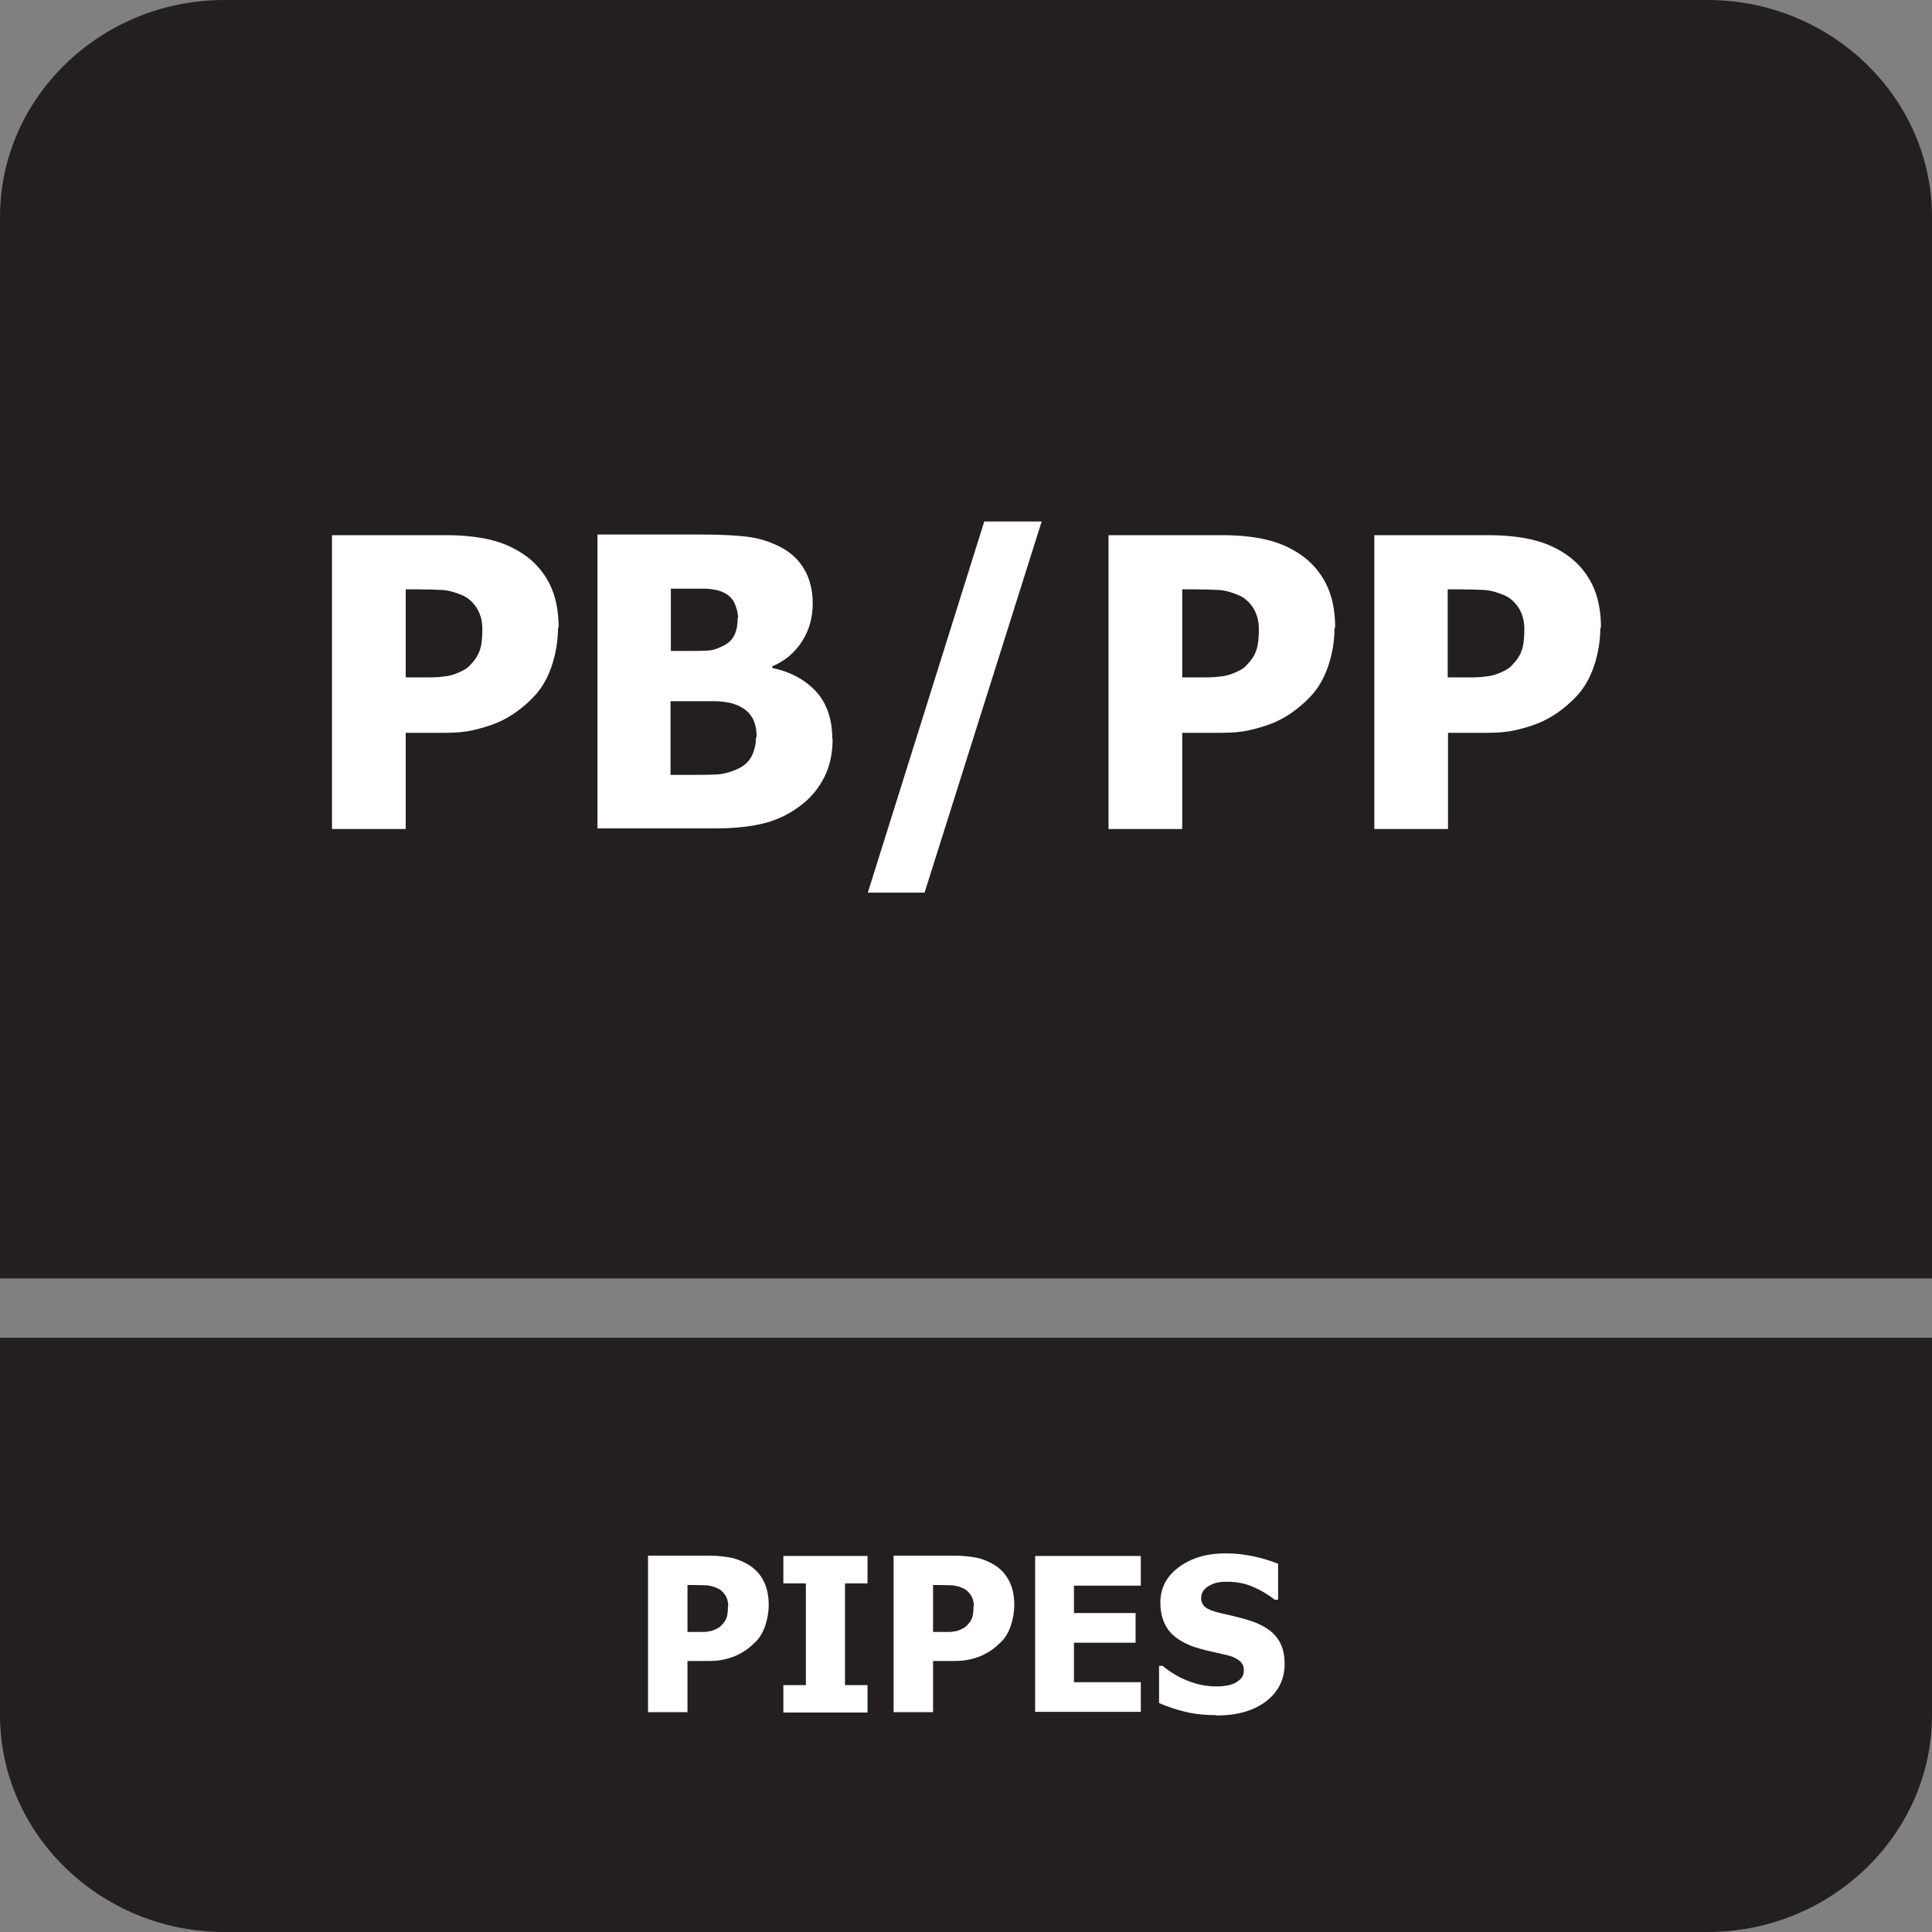
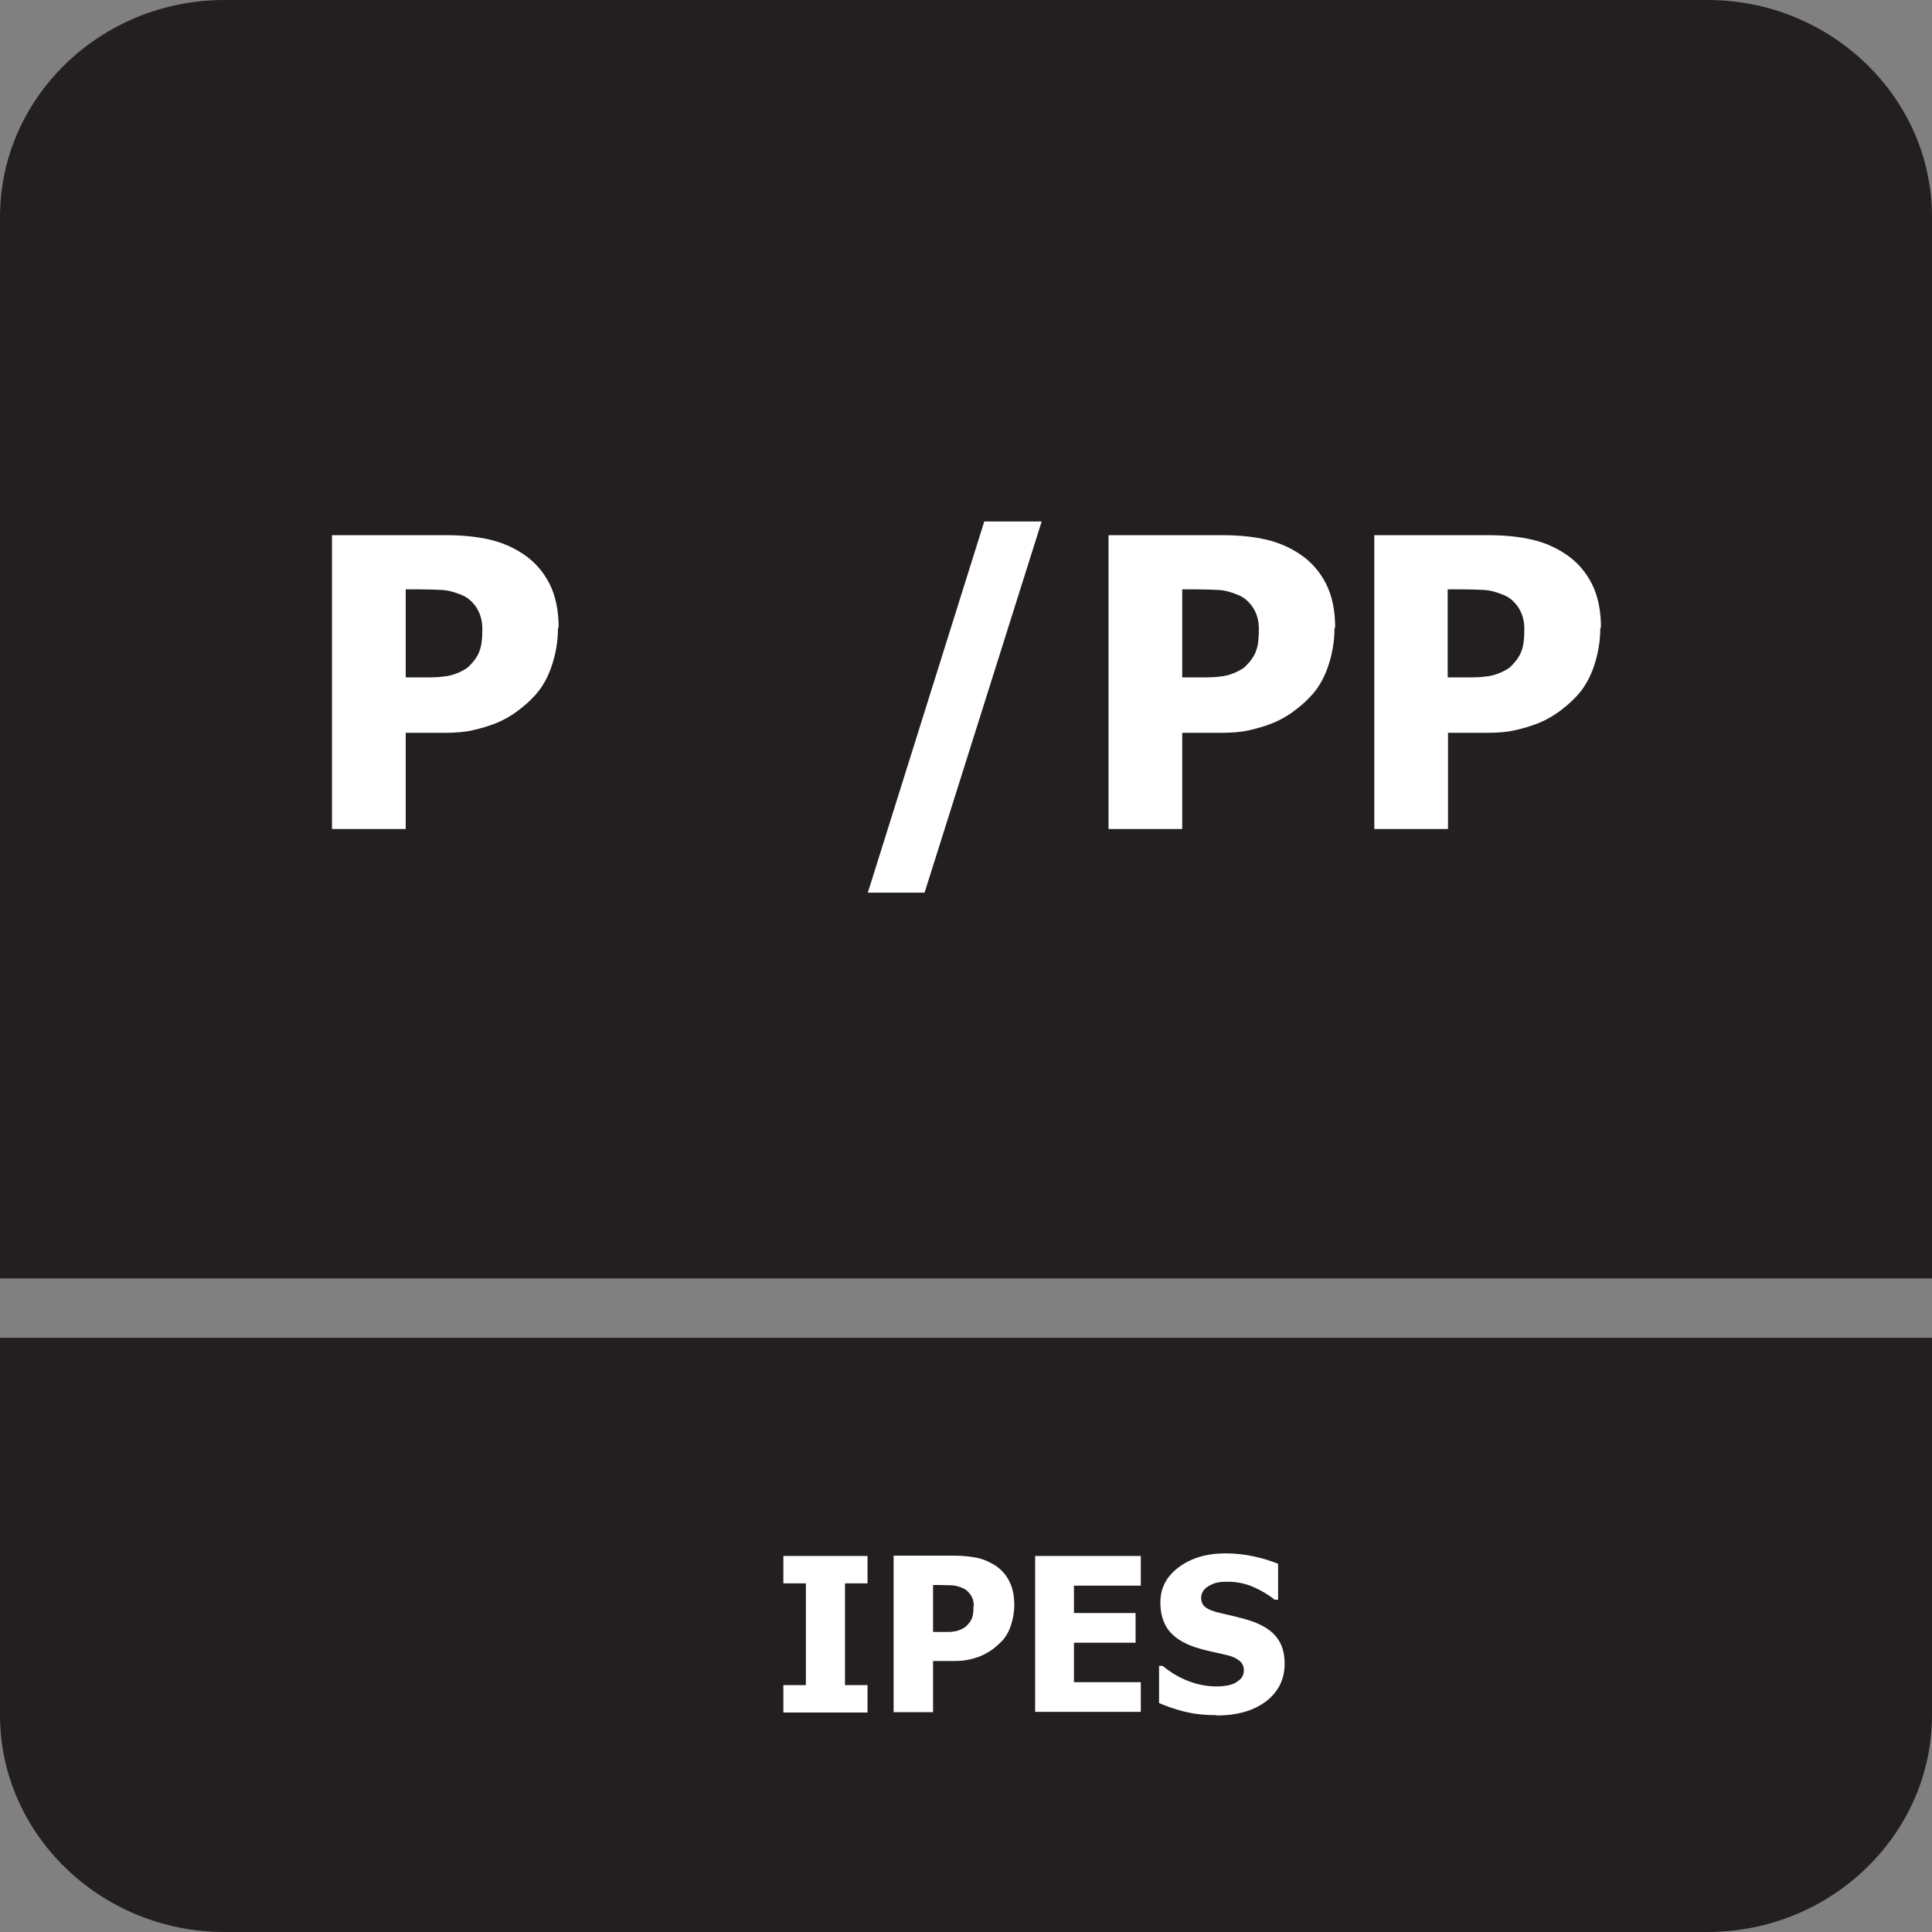
<svg xmlns="http://www.w3.org/2000/svg" id="Layer_2" data-name="Layer 2" viewBox="0 0 59.24 59.24">
  <rect x="0" y="0" width="59.24" height="59.24" fill="#808080" stroke="none" />
  <defs>
    <style>
      .cls-1 {
        fill: #fff;
      }

      .cls-2 {
        fill: #231f20;
        fill-rule: evenodd;
      }
    </style>
  </defs>
  <g id="Layer_2-2" data-name="Layer 2">
    <g>
      <path class="cls-2" d="M59.24,43.97v8.62c0,3.66-3.1,6.65-6.88,6.65H6.88c-3.78,0-6.88-2.99-6.88-6.65v-11.57h59.24v2.94Z" />
      <path class="cls-2" d="M6.88,0h45.48c3.78,0,6.88,2.99,6.88,6.65v32.55H0V6.65C0,2.99,3.09,0,6.88,0" />
      <g>
        <path class="cls-1" d="M17.11,19.24c0,.42-.07.82-.2,1.2-.13.38-.32.7-.57.95-.15.16-.32.3-.51.44-.18.13-.39.25-.61.34-.22.09-.46.16-.72.22s-.55.08-.87.08h-1.19v2.95h-2.26v-9.01h3.5c.52,0,.97.05,1.35.14.38.09.72.24,1.03.45.34.23.6.53.79.9.19.38.28.83.28,1.35ZM14.79,19.29c0-.26-.06-.47-.18-.66-.12-.18-.27-.31-.44-.38-.21-.09-.42-.15-.61-.16-.2-.01-.46-.02-.8-.02h-.32v2.7h.16c.21,0,.42,0,.61,0,.19,0,.36-.02.5-.04.12-.02.25-.06.38-.12.13-.06.24-.12.31-.2.15-.15.26-.31.31-.47.06-.16.08-.38.08-.65Z" />
-         <path class="cls-1" d="M25.53,22.64c0,.45-.08.84-.25,1.18s-.4.62-.68.84c-.34.27-.71.46-1.12.57-.41.11-.92.17-1.55.17h-3.61v-9.01h3.18c.66,0,1.16.03,1.5.08s.66.16.96.32c.32.17.56.41.72.7.16.29.24.63.24,1.01,0,.44-.11.83-.33,1.17-.22.34-.52.6-.91.76v.05c.56.12,1,.36,1.34.72.33.36.5.85.5,1.46ZM22.63,18.94c0-.15-.04-.29-.11-.45-.07-.15-.19-.26-.35-.33-.15-.07-.33-.1-.53-.11-.2,0-.51,0-.91,0h-.16v1.91h.28c.39,0,.66,0,.81-.01.16,0,.32-.05.48-.13.18-.08.31-.2.38-.35.07-.15.1-.32.1-.52ZM23.2,22.6c0-.28-.06-.5-.17-.65-.11-.16-.28-.28-.51-.36-.14-.05-.33-.08-.57-.09-.24,0-.56,0-.97,0h-.42v2.26h.12c.59,0,1,0,1.22-.01.23,0,.46-.06.69-.16.21-.09.36-.22.45-.39s.14-.37.14-.58Z" />
        <path class="cls-1" d="M31.94,15.99l-3.59,11.38h-1.74l3.57-11.38h1.76Z" />
        <path class="cls-1" d="M40.92,19.24c0,.42-.07.82-.2,1.2-.13.38-.32.7-.57.95-.15.16-.32.3-.51.44-.18.13-.39.25-.61.34-.22.09-.46.16-.72.22s-.55.08-.87.08h-1.19v2.95h-2.26v-9.01h3.5c.52,0,.97.05,1.35.14.38.09.72.24,1.03.45.34.23.6.53.79.9.19.38.28.83.28,1.35ZM38.6,19.29c0-.26-.06-.47-.18-.66-.12-.18-.27-.31-.44-.38-.21-.09-.42-.15-.61-.16-.2-.01-.46-.02-.8-.02h-.32v2.7h.16c.21,0,.42,0,.61,0,.19,0,.36-.02.5-.04.12-.02.25-.06.38-.12.13-.06.24-.12.31-.2.15-.15.26-.31.31-.47.06-.16.08-.38.08-.65Z" />
        <path class="cls-1" d="M49.07,19.24c0,.42-.07.82-.2,1.2-.13.38-.32.7-.57.95-.15.16-.32.3-.51.44-.18.13-.39.25-.61.34-.22.09-.46.16-.72.22s-.55.08-.87.08h-1.19v2.95h-2.26v-9.01h3.5c.52,0,.97.05,1.35.14.38.09.72.24,1.03.45.34.23.6.53.79.9.19.38.28.83.28,1.35ZM46.74,19.29c0-.26-.06-.47-.18-.66-.12-.18-.27-.31-.44-.38-.21-.09-.42-.15-.61-.16-.2-.01-.46-.02-.8-.02h-.32v2.7h.16c.21,0,.42,0,.61,0,.19,0,.36-.02.5-.04.12-.02.25-.06.38-.12.13-.06.24-.12.31-.2.15-.15.26-.31.31-.47.06-.16.08-.38.08-.65Z" />
      </g>
      <g>
-         <path class="cls-1" d="M23.57,49.22c0,.22-.04.43-.11.64-.07.2-.17.37-.31.5-.08.08-.17.16-.27.23-.1.07-.21.13-.32.18-.12.05-.25.09-.39.12-.14.03-.29.04-.46.04h-.63v1.57h-1.21v-4.8h1.86c.28,0,.52.03.72.07.2.05.38.13.55.24.18.12.32.28.42.48.1.2.15.44.15.72ZM22.33,49.25c0-.13-.03-.25-.1-.35s-.14-.16-.23-.2c-.11-.05-.22-.08-.33-.09-.1,0-.25-.01-.42-.01h-.17v1.44h.08c.11,0,.22,0,.32,0,.1,0,.19,0,.26-.02.06,0,.13-.03.2-.06s.13-.07.17-.11c.08-.08.14-.16.17-.25.03-.09.04-.2.04-.35Z" />
        <path class="cls-1" d="M26.6,52.51h-2.58v-.84h.69v-3.12h-.69v-.84h2.58v.84h-.69v3.12h.69v.84Z" />
        <path class="cls-1" d="M31.1,49.22c0,.22-.04.43-.11.64-.07.2-.17.37-.31.5-.08.08-.17.16-.27.23-.1.07-.21.13-.32.18-.12.05-.25.09-.39.12-.14.03-.29.04-.46.04h-.63v1.57h-1.21v-4.8h1.86c.28,0,.52.03.72.07.2.05.38.13.55.24.18.12.32.28.42.48.1.2.15.44.15.72ZM29.86,49.25c0-.13-.03-.25-.1-.35s-.14-.16-.23-.2c-.11-.05-.22-.08-.33-.09-.1,0-.25-.01-.42-.01h-.17v1.44h.08c.11,0,.22,0,.32,0,.1,0,.19,0,.26-.02.06,0,.13-.03.2-.06s.13-.07.17-.11c.08-.08.14-.16.17-.25.03-.09.04-.2.04-.35Z" />
        <path class="cls-1" d="M31.74,52.51v-4.8h3.24v.91h-2.05v.84h1.89v.91h-1.89v1.21h2.05v.91h-3.24Z" />
        <path class="cls-1" d="M37.28,52.59c-.37,0-.69-.04-.97-.11-.28-.07-.54-.16-.77-.26v-1.14h.11c.24.2.51.36.8.47.29.11.57.16.85.16.07,0,.16,0,.27-.02.11-.01.2-.04.27-.07.08-.04.15-.09.21-.15.06-.07.09-.15.09-.26,0-.12-.05-.22-.14-.29s-.21-.13-.34-.16c-.16-.04-.34-.08-.52-.12-.19-.04-.36-.09-.52-.14-.37-.13-.64-.31-.8-.53-.16-.22-.24-.5-.24-.83,0-.45.19-.81.57-1.09s.85-.42,1.43-.42c.29,0,.57.03.85.09.28.06.54.14.76.23v1.1h-.11c-.18-.15-.4-.28-.65-.39s-.52-.16-.79-.16c-.11,0-.2,0-.28.02-.08.01-.17.04-.26.09-.08.04-.14.09-.19.15-.05.07-.08.14-.08.23,0,.12.04.22.13.29s.26.14.5.19c.16.04.32.07.47.11.15.04.31.08.48.14.33.12.58.28.74.49s.24.47.24.8c0,.48-.19.86-.56,1.15-.38.29-.88.44-1.52.44Z" />
      </g>
    </g>
  </g>
</svg>